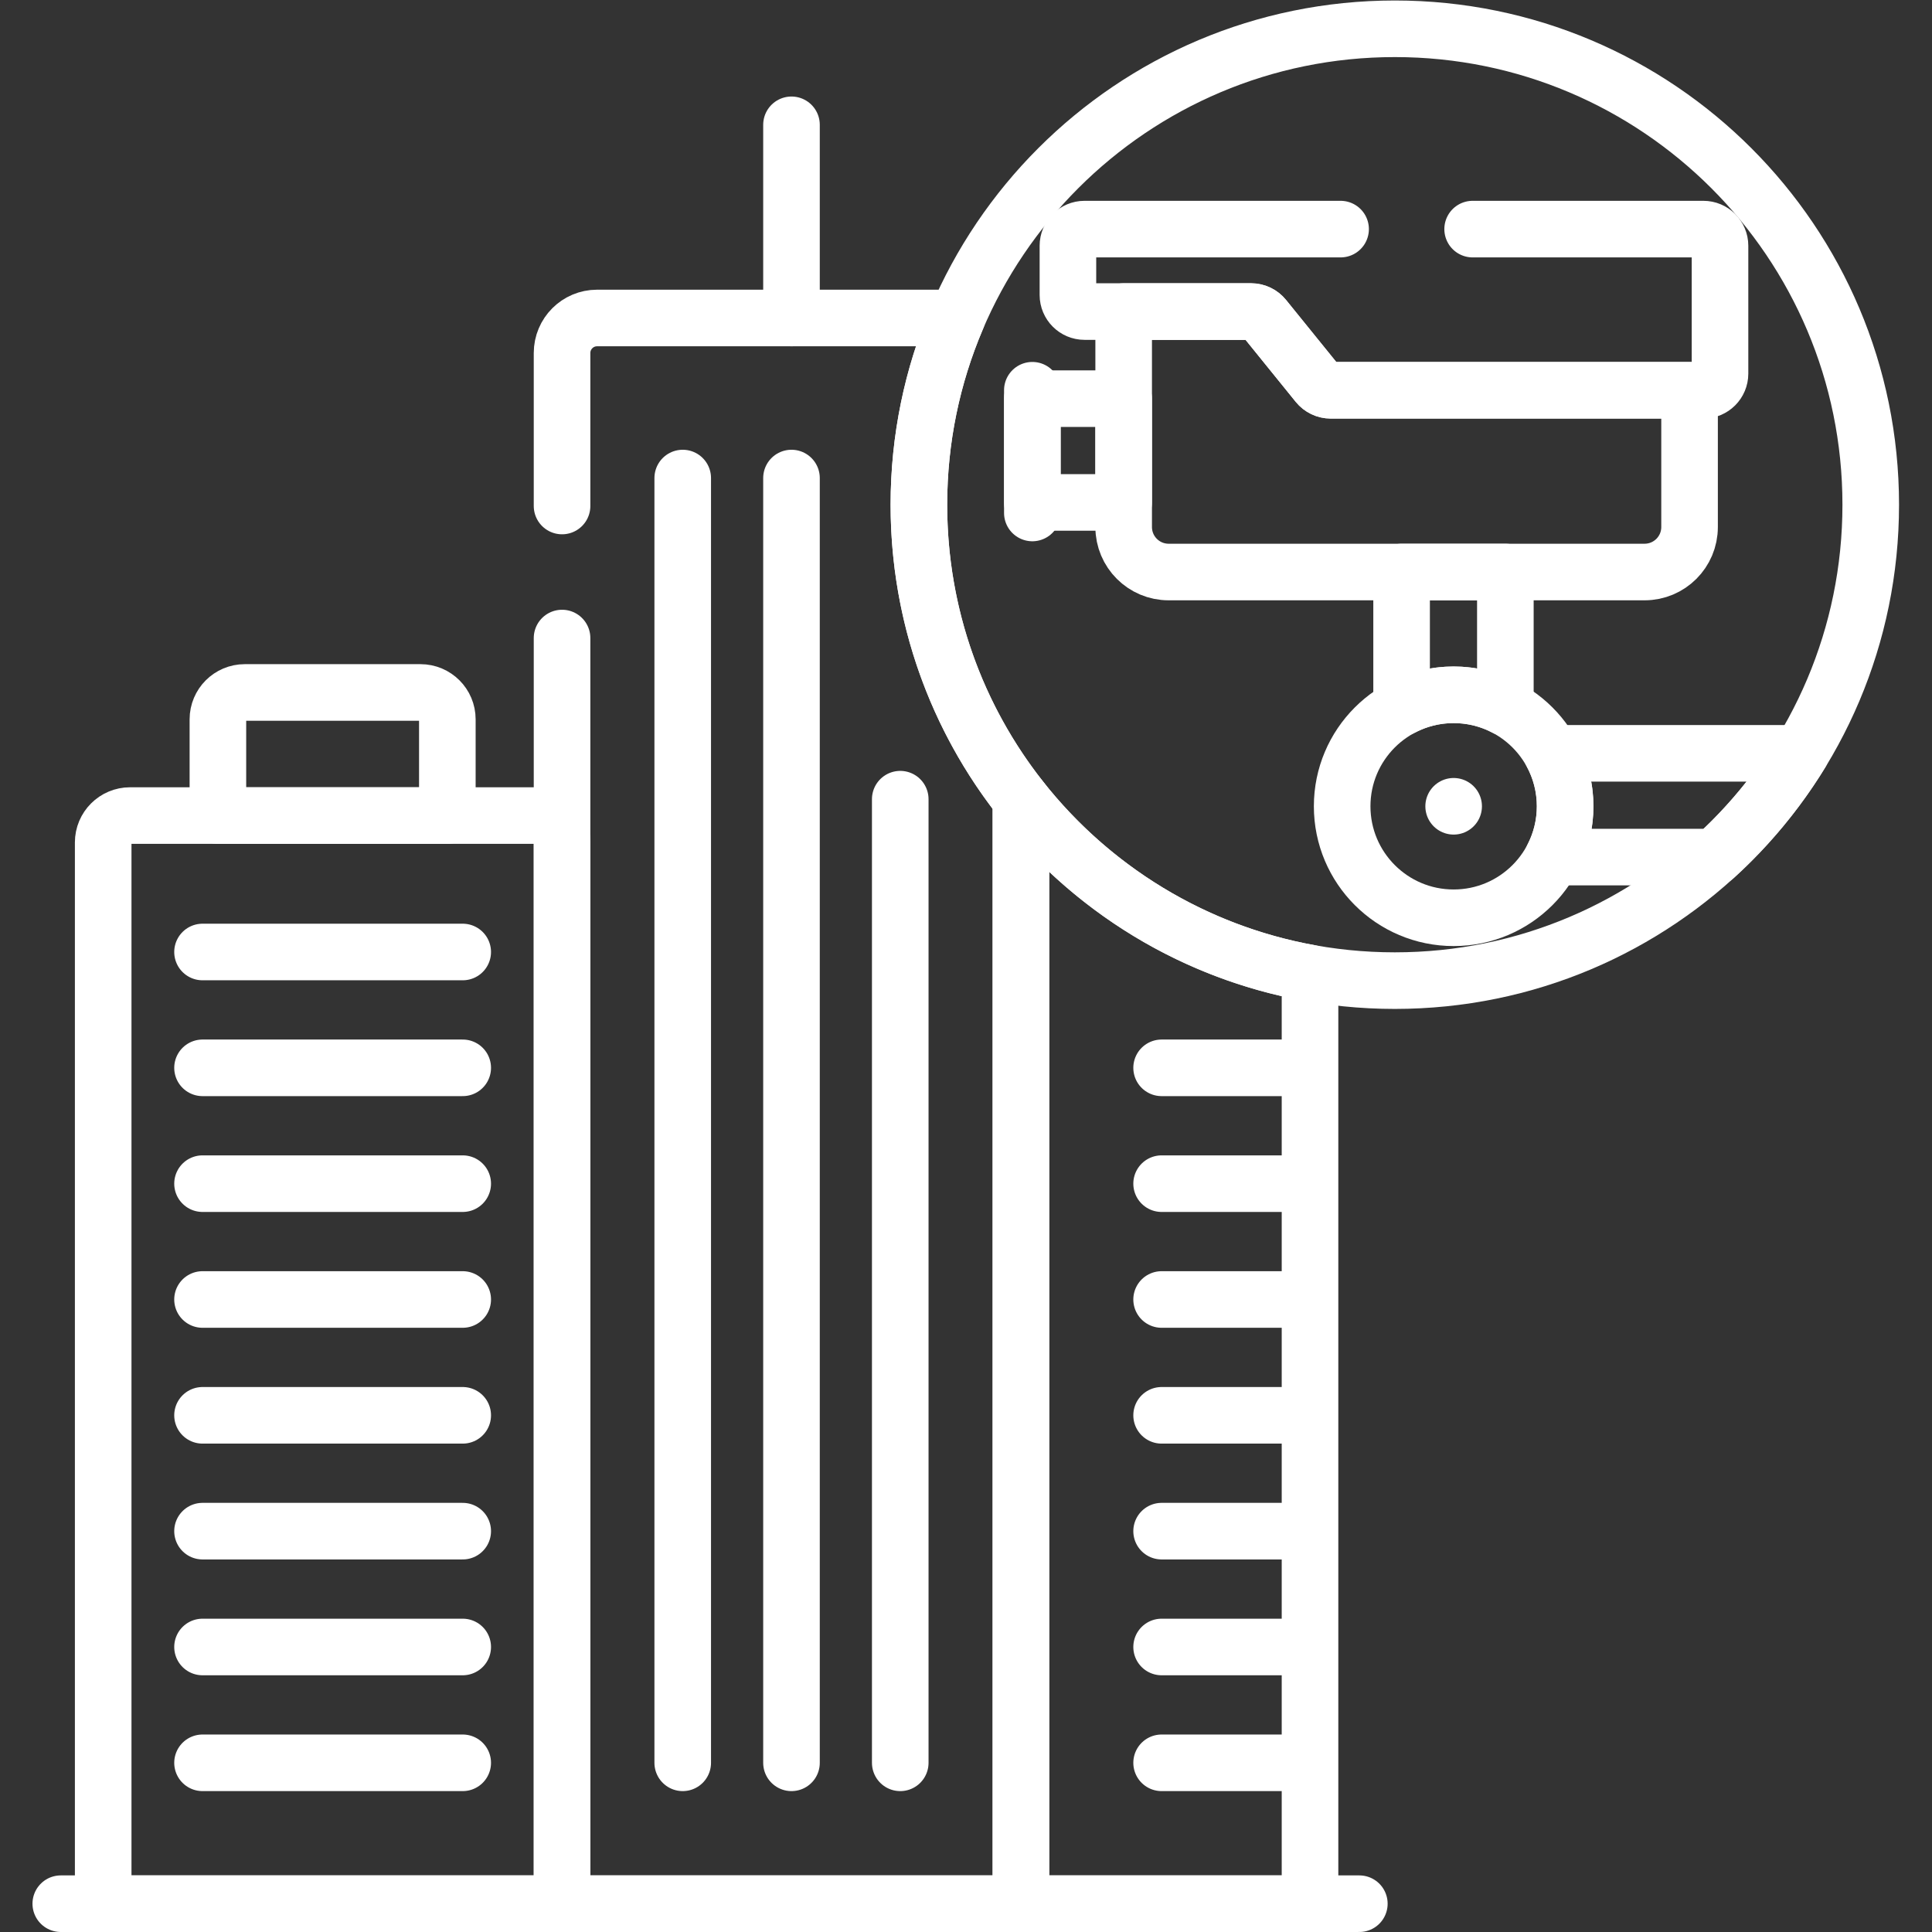
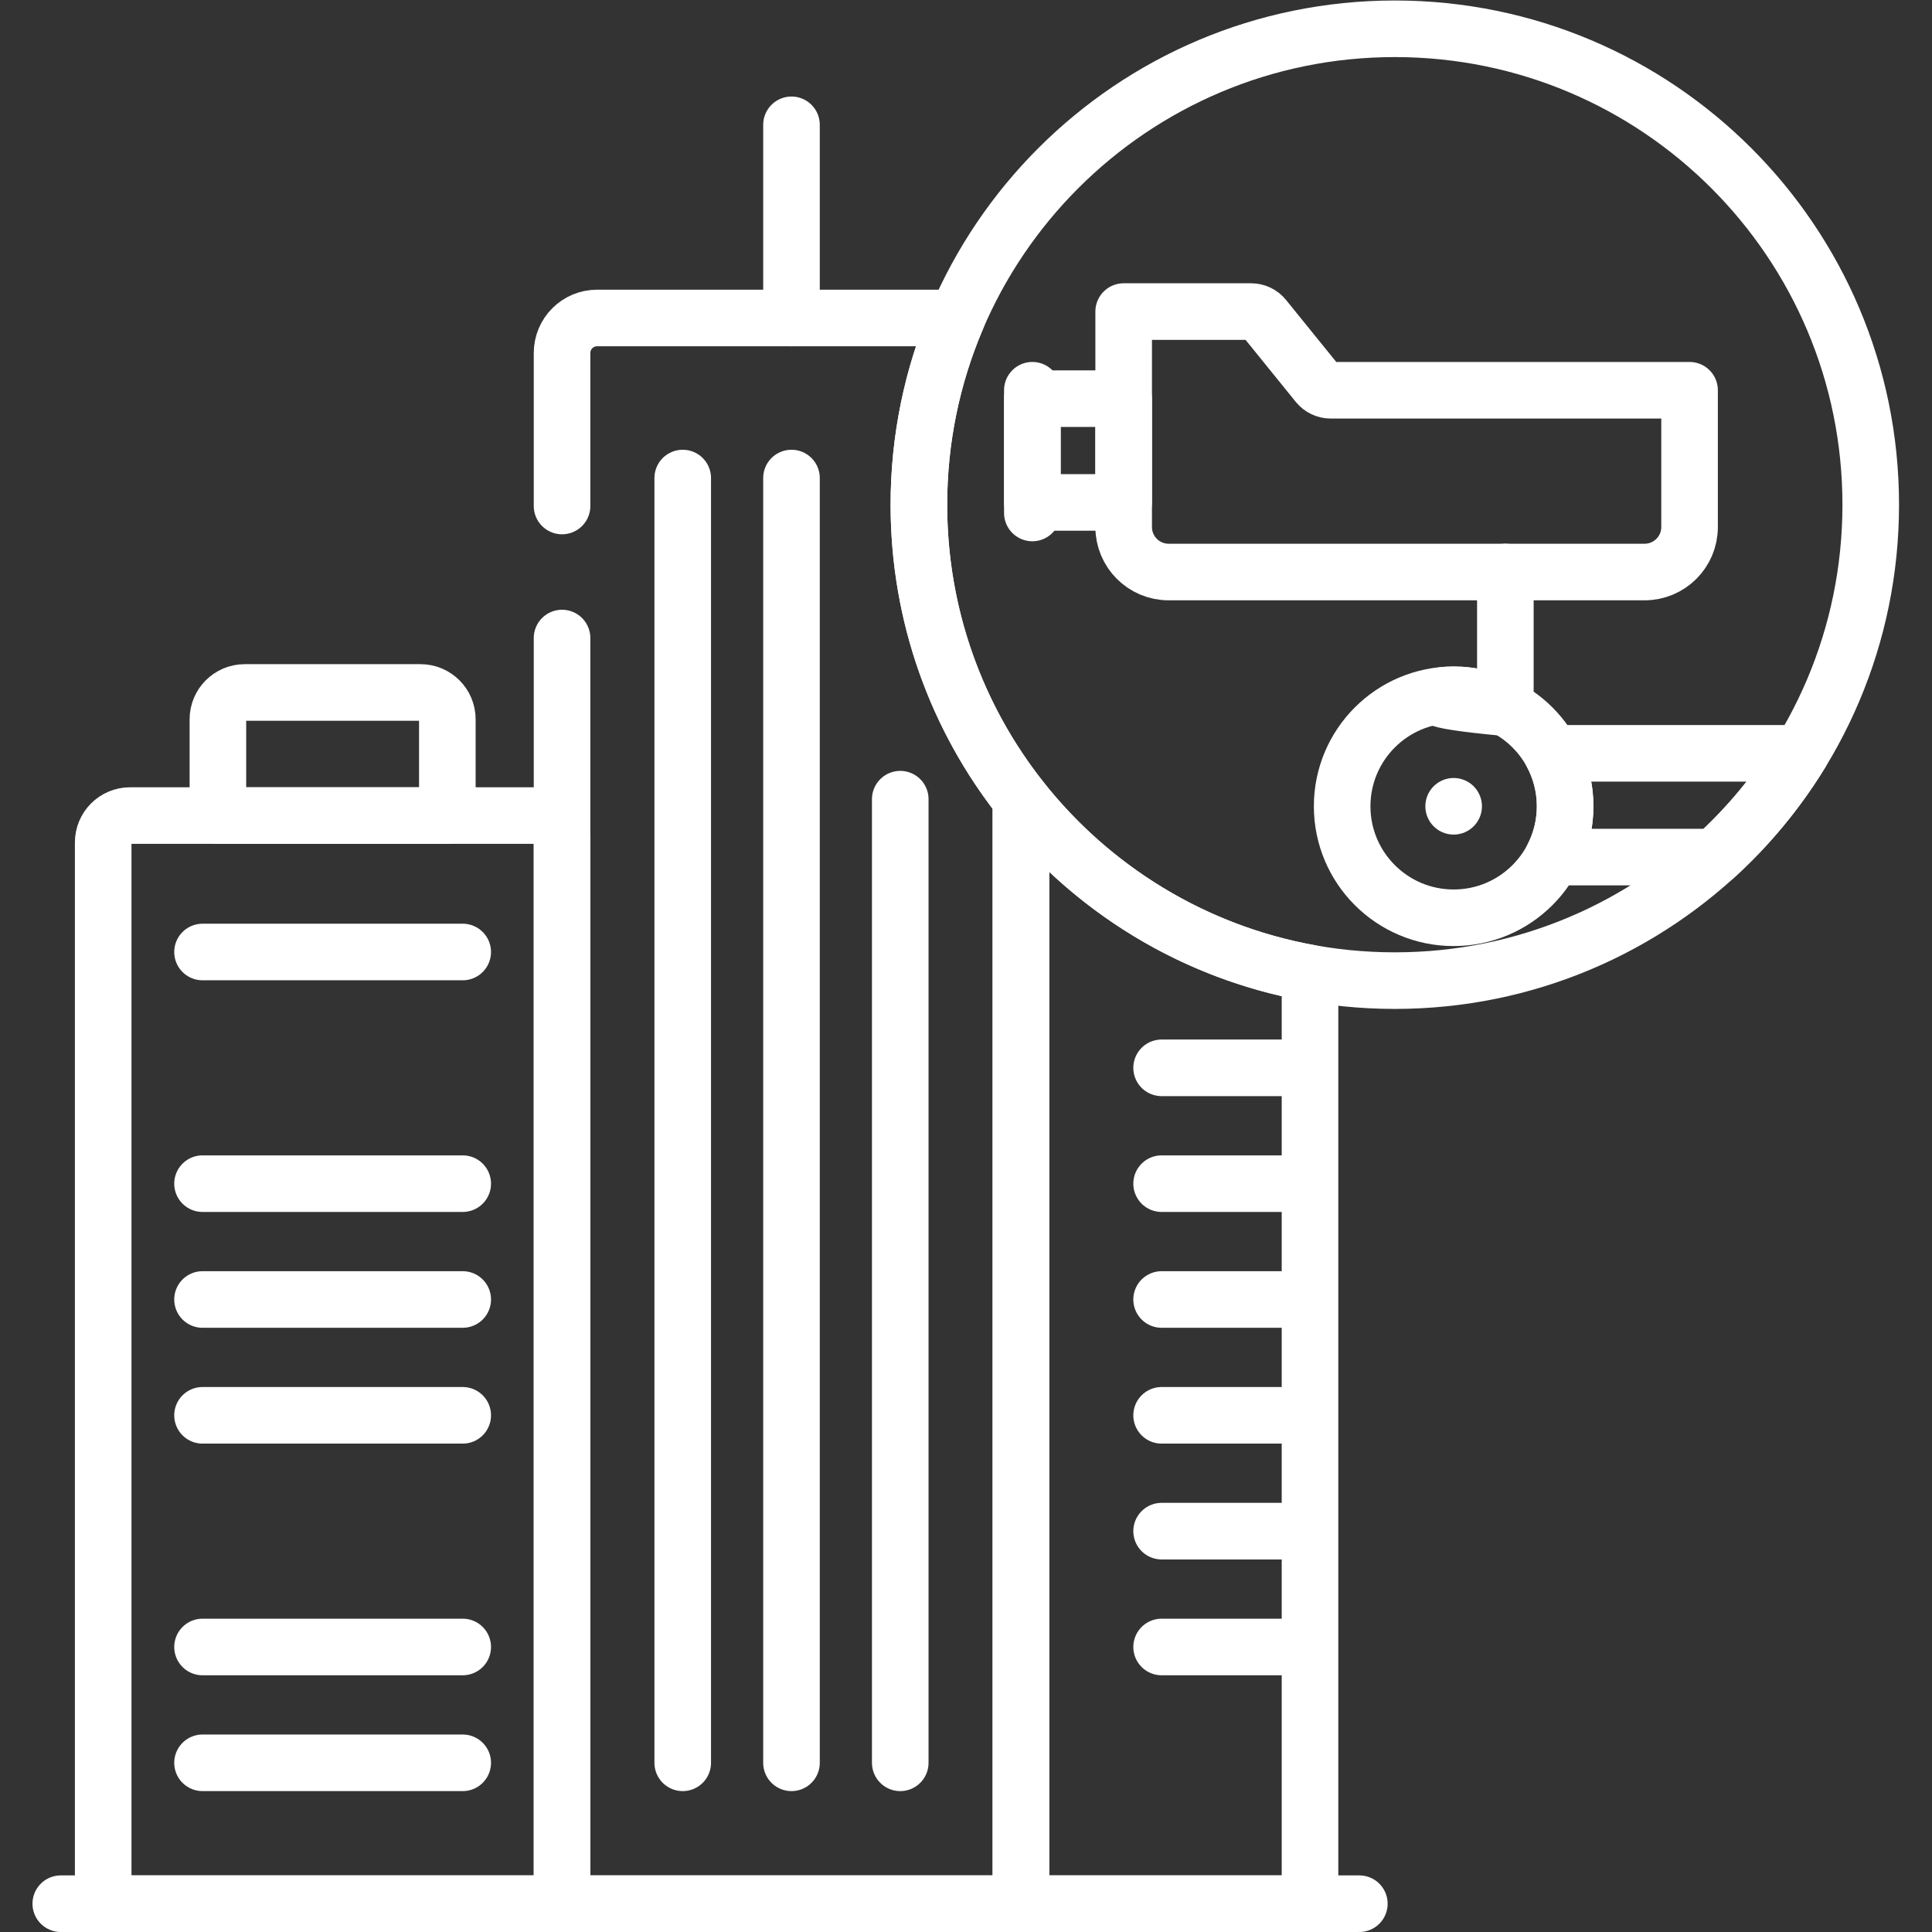
<svg xmlns="http://www.w3.org/2000/svg" version="1.1" id="svg2697" xml:space="preserve" width="300" height="300" viewBox="0 0 682.667 682.667">
  <rect x="0" y="0" width="682.667" height="682.667" fill="#333333" stroke="none" />
  <g width="100%" height="100%" transform="matrix(1,0,0,1,0,0)">
    <defs id="defs2701">
      <clipPath clipPathUnits="userSpaceOnUse" id="clipPath2711">
        <path d="M 0,512 H 512 V 0 H 0 Z" id="path2709" fill="#ffffff" fill-opacity="1" data-original-color="#000000ff" stroke="none" stroke-opacity="1" />
      </clipPath>
    </defs>
    <g id="g2703" transform="matrix(1.333,0,0,-1.333,0,682.667)">
      <g id="g2705">
        <g id="g2707" clip-path="url(#clipPath2711)">
          <g id="g2713" transform="translate(141.863,295.94)">
            <path d="m 0,0 h -107.386 c -3.934,0 -7.124,-3.189 -7.124,-7.124 V -288.437 H 7.125 V -7.124 C 7.125,-3.189 3.935,0 0,0 Z" style="stroke-linecap: round; stroke-linejoin: round; stroke-miterlimit: 10; stroke-dasharray: none;" id="path2715" fill="none" fill-opacity="1" stroke="#ffffff" stroke-opacity="1" data-original-stroke-color="#000000ff" stroke-width="15" data-original-stroke-width="15" />
          </g>
          <g id="g2717" transform="translate(111.455,328.575)">
            <path d="m 0,0 h -46.569 c -3.935,0 -7.124,-3.189 -7.124,-7.124 V -32.635 H 7.124 V -7.124 C 7.124,-3.189 3.935,0 0,0 Z" style="stroke-linecap: round; stroke-linejoin: round; stroke-miterlimit: 10; stroke-dasharray: none;" id="path2719" fill="none" fill-opacity="1" stroke="#ffffff" stroke-opacity="1" data-original-stroke-color="#000000ff" stroke-width="15" data-original-stroke-width="15" />
          </g>
          <g id="g2721" transform="translate(209.805,427.837)">
            <path d="M 0,0 V 51.205" style="stroke-linecap: round; stroke-linejoin: round; stroke-miterlimit: 10; stroke-dasharray: none;" id="path2723" fill="none" fill-opacity="1" stroke="#ffffff" stroke-opacity="1" data-original-stroke-color="#000000ff" stroke-width="15" data-original-stroke-width="15" />
          </g>
          <g id="g2725" transform="translate(180.974,385.41)">
            <path d="M 0,0 V -340.562" style="stroke-linecap: round; stroke-linejoin: round; stroke-miterlimit: 10; stroke-dasharray: none;" id="path2727" fill="none" fill-opacity="1" stroke="#ffffff" stroke-opacity="1" data-original-stroke-color="#000000ff" stroke-width="15" data-original-stroke-width="15" />
          </g>
          <g id="g2729" transform="translate(209.805,385.41)">
            <path d="M 0,0 V -340.562" style="stroke-linecap: round; stroke-linejoin: round; stroke-miterlimit: 10; stroke-dasharray: none;" id="path2731" fill="none" fill-opacity="1" stroke="#ffffff" stroke-opacity="1" data-original-stroke-color="#000000ff" stroke-width="15" data-original-stroke-width="15" />
          </g>
          <g id="g2733" transform="translate(238.635,300.285)">
            <path d="M 0,0 V -255.438" style="stroke-linecap: round; stroke-linejoin: round; stroke-miterlimit: 10; stroke-dasharray: none;" id="path2735" fill="none" fill-opacity="1" stroke="#ffffff" stroke-opacity="1" data-original-stroke-color="#000000ff" stroke-width="15" data-original-stroke-width="15" />
          </g>
          <g id="g2737" transform="translate(16.111,7.502)">
            <path d="M 0,0 H 344.219" style="stroke-linecap: round; stroke-linejoin: round; stroke-miterlimit: 10; stroke-dasharray: none;" id="path2739" fill="none" fill-opacity="1" stroke="#ffffff" stroke-opacity="1" data-original-stroke-color="#000000ff" stroke-width="15" data-original-stroke-width="15" />
          </g>
          <g id="g2741" transform="translate(53.685,75.552)">
            <path d="M 0,0 H 68.971" style="stroke-linecap: round; stroke-linejoin: round; stroke-miterlimit: 10; stroke-dasharray: none;" id="path2743" fill="none" fill-opacity="1" stroke="#ffffff" stroke-opacity="1" data-original-stroke-color="#000000ff" stroke-width="15" data-original-stroke-width="15" />
          </g>
          <g id="g2745" transform="translate(307.916,75.552)">
            <path d="M 0,0 H 38.316" style="stroke-linecap: round; stroke-linejoin: round; stroke-miterlimit: 10; stroke-dasharray: none;" id="path2747" fill="none" fill-opacity="1" stroke="#ffffff" stroke-opacity="1" data-original-stroke-color="#000000ff" stroke-width="15" data-original-stroke-width="15" />
          </g>
          <g id="g2749" transform="translate(53.685,44.848)">
            <path d="M 0,0 H 68.971" style="stroke-linecap: round; stroke-linejoin: round; stroke-miterlimit: 10; stroke-dasharray: none;" id="path2751" fill="none" fill-opacity="1" stroke="#ffffff" stroke-opacity="1" data-original-stroke-color="#000000ff" stroke-width="15" data-original-stroke-width="15" />
          </g>
          <g id="g2753" transform="translate(53.685,167.664)">
            <path d="M 0,0 H 68.971" style="stroke-linecap: round; stroke-linejoin: round; stroke-miterlimit: 10; stroke-dasharray: none;" id="path2755" fill="none" fill-opacity="1" stroke="#ffffff" stroke-opacity="1" data-original-stroke-color="#000000ff" stroke-width="15" data-original-stroke-width="15" />
          </g>
          <g id="g2757" transform="translate(53.685,106.256)">
-             <path d="M 0,0 H 68.971" style="stroke-linecap: round; stroke-linejoin: round; stroke-miterlimit: 10; stroke-dasharray: none;" id="path2759" fill="none" fill-opacity="1" stroke="#ffffff" stroke-opacity="1" data-original-stroke-color="#000000ff" stroke-width="15" data-original-stroke-width="15" />
-           </g>
+             </g>
          <g id="g2761" transform="translate(53.685,198.368)">
            <path d="M 0,0 H 68.971" style="stroke-linecap: round; stroke-linejoin: round; stroke-miterlimit: 10; stroke-dasharray: none;" id="path2763" fill="none" fill-opacity="1" stroke="#ffffff" stroke-opacity="1" data-original-stroke-color="#000000ff" stroke-width="15" data-original-stroke-width="15" />
          </g>
          <g id="g2765" transform="translate(53.685,229.072)">
-             <path d="M 0,0 H 68.971" style="stroke-linecap: round; stroke-linejoin: round; stroke-miterlimit: 10; stroke-dasharray: none;" id="path2767" fill="none" fill-opacity="1" stroke="#ffffff" stroke-opacity="1" data-original-stroke-color="#000000ff" stroke-width="15" data-original-stroke-width="15" />
-           </g>
+             </g>
          <g id="g2769" transform="translate(53.685,259.776)">
            <path d="M 0,0 H 68.971" style="stroke-linecap: round; stroke-linejoin: round; stroke-miterlimit: 10; stroke-dasharray: none;" id="path2771" fill="none" fill-opacity="1" stroke="#ffffff" stroke-opacity="1" data-original-stroke-color="#000000ff" stroke-width="15" data-original-stroke-width="15" />
          </g>
          <g id="g2773" transform="translate(53.685,136.96)">
            <path d="M 0,0 H 68.971" style="stroke-linecap: round; stroke-linejoin: round; stroke-miterlimit: 10; stroke-dasharray: none;" id="path2775" fill="none" fill-opacity="1" stroke="#ffffff" stroke-opacity="1" data-original-stroke-color="#000000ff" stroke-width="15" data-original-stroke-width="15" />
          </g>
          <g id="g2777" transform="translate(307.916,44.848)">
-             <path d="M 0,0 H 38.316" style="stroke-linecap: round; stroke-linejoin: round; stroke-miterlimit: 10; stroke-dasharray: none;" id="path2779" fill="none" fill-opacity="1" stroke="#ffffff" stroke-opacity="1" data-original-stroke-color="#000000ff" stroke-width="15" data-original-stroke-width="15" />
-           </g>
+             </g>
          <g id="g2781" transform="translate(307.916,136.96)">
            <path d="M 0,0 H 38.316" style="stroke-linecap: round; stroke-linejoin: round; stroke-miterlimit: 10; stroke-dasharray: none;" id="path2783" fill="none" fill-opacity="1" stroke="#ffffff" stroke-opacity="1" data-original-stroke-color="#000000ff" stroke-width="15" data-original-stroke-width="15" />
          </g>
          <g id="g2785" transform="translate(307.916,106.256)">
            <path d="M 0,0 H 38.316" style="stroke-linecap: round; stroke-linejoin: round; stroke-miterlimit: 10; stroke-dasharray: none;" id="path2787" fill="none" fill-opacity="1" stroke="#ffffff" stroke-opacity="1" data-original-stroke-color="#000000ff" stroke-width="15" data-original-stroke-width="15" />
          </g>
          <g id="g2789" transform="translate(307.916,198.368)">
            <path d="M 0,0 H 38.316" style="stroke-linecap: round; stroke-linejoin: round; stroke-miterlimit: 10; stroke-dasharray: none;" id="path2791" fill="none" fill-opacity="1" stroke="#ffffff" stroke-opacity="1" data-original-stroke-color="#000000ff" stroke-width="15" data-original-stroke-width="15" />
          </g>
          <g id="g2793" transform="translate(307.916,167.664)">
            <path d="M 0,0 H 38.316" style="stroke-linecap: round; stroke-linejoin: round; stroke-miterlimit: 10; stroke-dasharray: none;" id="path2795" fill="none" fill-opacity="1" stroke="#ffffff" stroke-opacity="1" data-original-stroke-color="#000000ff" stroke-width="15" data-original-stroke-width="15" />
          </g>
          <g id="g2797" transform="translate(307.916,229.072)">
            <path d="M 0,0 H 38.316" style="stroke-linecap: round; stroke-linejoin: round; stroke-miterlimit: 10; stroke-dasharray: none;" id="path2799" fill="none" fill-opacity="1" stroke="#ffffff" stroke-opacity="1" data-original-stroke-color="#000000ff" stroke-width="15" data-original-stroke-width="15" />
          </g>
          <g id="g2801" transform="translate(270.622,300.285)">
            <path d="M 0,0 V -292.783 H 76.633 V -46.101 C 45.705,-40.538 18.693,-23.703 0,0 Z" style="stroke-linecap: round; stroke-linejoin: round; stroke-miterlimit: 10; stroke-dasharray: none;" id="path2803" fill="none" fill-opacity="1" stroke="#ffffff" stroke-opacity="1" data-original-stroke-color="#000000ff" stroke-width="15" data-original-stroke-width="15" />
          </g>
          <g id="g2805" transform="translate(352.736,408.679)">
            <path d="m 0,0 c -1.33,0 -2.59,0.601 -3.427,1.635 l -14.241,17.592 c -0.837,1.034 -2.096,1.635 -3.426,1.635 h -33.784 v -57.121 c 0,-6.584 5.337,-11.921 11.921,-11.921 H 83.207 c 6.584,0 11.921,5.337 11.921,11.921 l 0,36.259 z" style="stroke-linecap: round; stroke-linejoin: round; stroke-miterlimit: 10; stroke-dasharray: none;" id="path2807" fill="none" fill-opacity="1" stroke="#ffffff" stroke-opacity="1" data-original-stroke-color="#000000ff" stroke-width="15" data-original-stroke-width="15" />
          </g>
          <path d="m 297.858,378.945 h -24.207 v 27.505 h 24.207 z" style="stroke-linecap: round; stroke-linejoin: round; stroke-miterlimit: 10; stroke-dasharray: none;" id="path2809" fill="none" fill-opacity="1" stroke="#ffffff" stroke-opacity="1" data-original-stroke-color="#000000ff" stroke-width="15" data-original-stroke-width="15" />
          <g id="g2811" transform="translate(273.651,408.685)">
            <path d="M 0,0 V -32.534" style="stroke-linecap: round; stroke-linejoin: round; stroke-miterlimit: 10; stroke-dasharray: none;" id="path2813" fill="none" fill-opacity="1" stroke="#ffffff" stroke-opacity="1" data-original-stroke-color="#000000ff" stroke-width="15" data-original-stroke-width="15" />
          </g>
          <g id="g2815" transform="translate(414.879,298.401)">
            <path d="m 0,0 c 0,-16.321 -13.231,-29.552 -29.552,-29.552 -16.321,0 -29.552,13.231 -29.552,29.552 0,16.321 13.231,29.552 29.552,29.552 C -13.231,29.552 0,16.321 0,0 Z" style="stroke-linecap: round; stroke-linejoin: round; stroke-miterlimit: 10; stroke-dasharray: none;" id="path2817" fill="none" fill-opacity="1" stroke="#ffffff" stroke-opacity="1" data-original-stroke-color="#000000ff" stroke-width="15" data-original-stroke-width="15" />
          </g>
          <g id="g2819" transform="translate(385.328,327.953)">
-             <path d="m 0,0 c 4.949,0 9.61,-1.223 13.708,-3.374 v 35.92 H -13.797 V -3.418 C -9.678,-1.239 -4.984,0 0,0 Z" style="stroke-linecap: round; stroke-linejoin: round; stroke-miterlimit: 10; stroke-dasharray: none;" id="path2821" fill="none" fill-opacity="1" stroke="#ffffff" stroke-opacity="1" data-original-stroke-color="#000000ff" stroke-width="15" data-original-stroke-width="15" />
+             <path d="m 0,0 c 4.949,0 9.61,-1.223 13.708,-3.374 v 35.92 V -3.418 C -9.678,-1.239 -4.984,0 0,0 Z" style="stroke-linecap: round; stroke-linejoin: round; stroke-miterlimit: 10; stroke-dasharray: none;" id="path2821" fill="none" fill-opacity="1" stroke="#ffffff" stroke-opacity="1" data-original-stroke-color="#000000ff" stroke-width="15" data-original-stroke-width="15" />
          </g>
          <g id="g2823" transform="translate(495.889,378.342)">
            <path d="m 0,0 c 0,-69.674 -56.481,-126.156 -126.155,-126.156 -69.674,0 -126.157,56.482 -126.157,126.156 0,69.674 56.483,126.156 126.157,126.156 C -56.481,126.156 0,69.674 0,0 Z" style="stroke-linecap: round; stroke-linejoin: round; stroke-miterlimit: 10; stroke-dasharray: none;" id="path2825" fill="none" fill-opacity="1" stroke="#ffffff" stroke-opacity="1" data-original-stroke-color="#000000ff" stroke-width="15" data-original-stroke-width="15" />
          </g>
          <g id="g2827" transform="translate(411.335,312.443)">
            <path d="m 0,0 c 2.26,-4.177 3.544,-8.959 3.544,-14.042 0,-4.851 -1.177,-9.424 -3.248,-13.463 H 43.199 C 52.03,-19.482 59.716,-10.221 65.989,0 Z" style="stroke-linecap: round; stroke-linejoin: round; stroke-miterlimit: 10; stroke-dasharray: none;" id="path2829" fill="none" fill-opacity="1" stroke="#ffffff" stroke-opacity="1" data-original-stroke-color="#000000ff" stroke-width="15" data-original-stroke-width="15" />
          </g>
          <g id="g2831" transform="translate(385.328,298.401)">
            <path d="M 0,0 V 0" style="stroke-linecap: round; stroke-linejoin: round; stroke-miterlimit: 10; stroke-dasharray: none;" id="path2833" fill="none" fill-opacity="1" stroke="#ffffff" stroke-opacity="1" data-original-stroke-color="#000000ff" stroke-width="15" data-original-stroke-width="15" />
          </g>
          <g id="g2835" transform="translate(355.361,451.396)">
-             <path d="m 0,0 h -67.871 c -2.435,0 -4.408,-1.974 -4.408,-4.409 v -13.038 c 0,-2.434 1.973,-4.408 4.408,-4.408 h 44.152 c 1.33,0 2.589,-0.601 3.426,-1.635 l 14.241,-17.592 c 0.837,-1.034 2.097,-1.635 3.427,-1.635 h 98.791 c 2.435,0 4.408,1.974 4.408,4.408 v 33.9 C 100.574,-1.974 98.601,0 96.166,0 H 35" style="stroke-linecap: round; stroke-linejoin: round; stroke-miterlimit: 10; stroke-dasharray: none;" id="path2837" fill="none" fill-opacity="1" stroke="#ffffff" stroke-opacity="1" data-original-stroke-color="#000000ff" stroke-width="15" data-original-stroke-width="15" />
-           </g>
+             </g>
          <g id="g2839" transform="translate(148.987,342.999)">
            <path d="M 0,0 V -335.497 H 121.634 V -42.714 C 104.699,-21.239 94.59,5.871 94.59,35.343 c 0,17.569 3.596,34.298 10.084,49.495 H 9.286 C 4.157,84.838 0,80.681 0,75.552 V 35" style="stroke-linecap: round; stroke-linejoin: round; stroke-miterlimit: 10; stroke-dasharray: none;" id="path2841" fill="none" fill-opacity="1" stroke="#ffffff" stroke-opacity="1" data-original-stroke-color="#000000ff" stroke-width="15" data-original-stroke-width="15" />
          </g>
        </g>
      </g>
    </g>
  </g>
</svg>